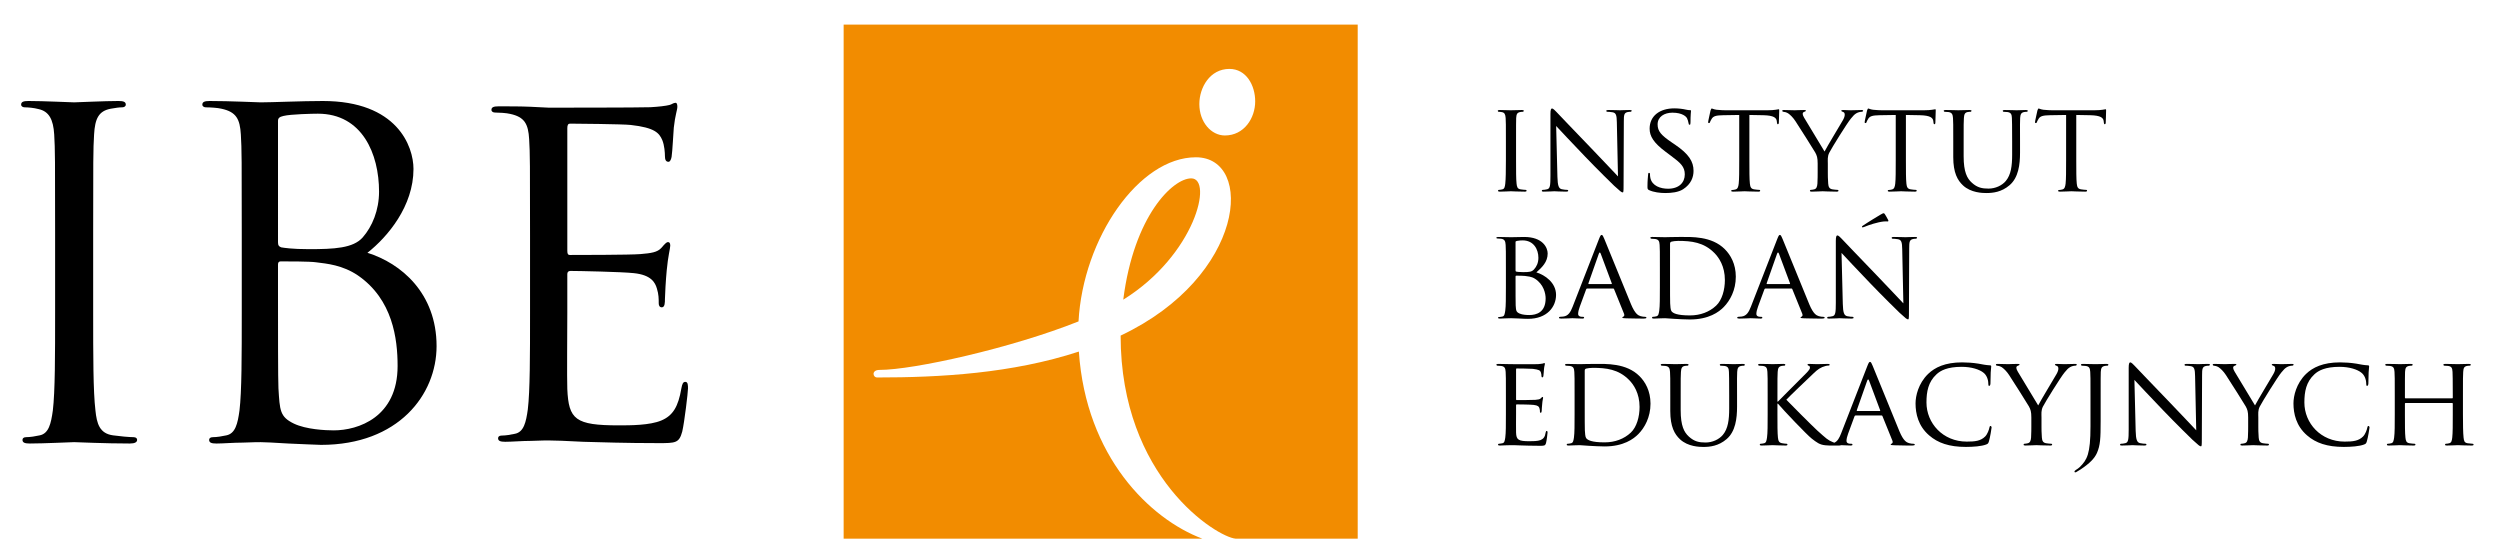
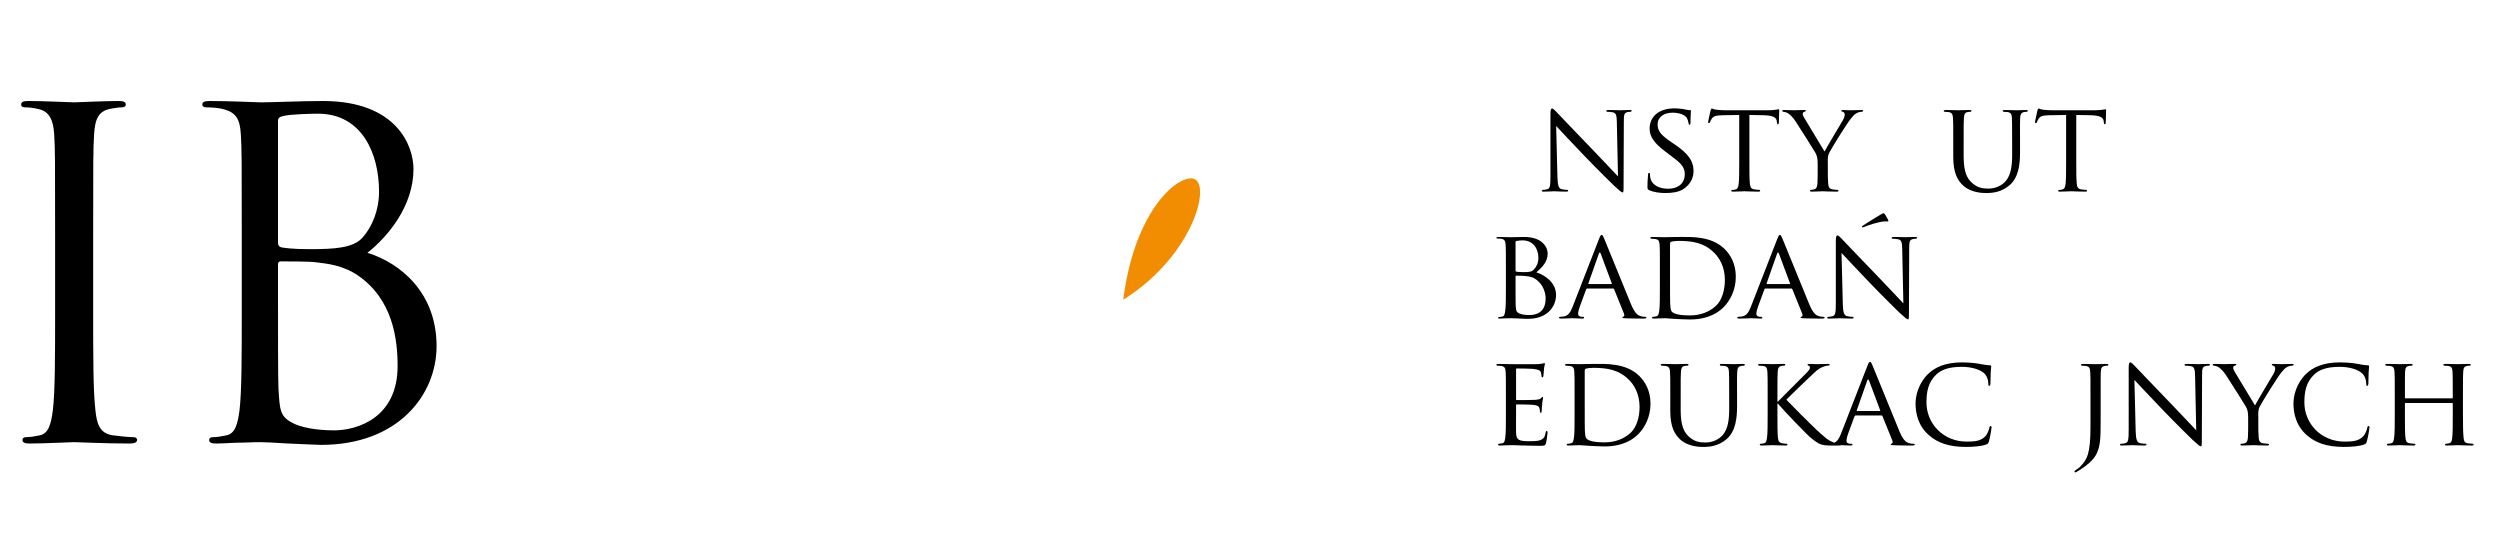
<svg xmlns="http://www.w3.org/2000/svg" xmlns:xlink="http://www.w3.org/1999/xlink" version="1.1" id="Warstwa_1" x="0px" y="0px" width="465px" height="103px" viewBox="0 0 465 103" enable-background="new 0 0 465 103" xml:space="preserve">
  <g>
    <defs>
      <rect id="SVGID_1_" x="-63" y="-43.23" width="573.697" height="191.23" />
    </defs>
    <clipPath id="SVGID_2_">
      <use xlink:href="#SVGID_1_" overflow="visible" />
    </clipPath>
-     <path clip-path="url(#SVGID_2_)" fill="#F28C00" d="M156.917,4.575v95.617h66.72c-9.754-3.663-21.65-15.239-22.968-34.8   c-12.447,4.078-25.81,4.819-37.513,4.819c-0.846,0-1.096-1.407,0.427-1.407c6.336,0,24.546-4.046,37.022-9.021   c0.838-15.47,11.221-30.528,21.829-30.528c10.928,0,9.294,22.155-13.999,33.167c0,26.455,17.932,37.478,21.387,37.769h22.711V4.575   H156.917z M227.825,25.198c-2.546,0-4.747-2.491-4.747-5.848c0-3.072,1.967-6.533,5.594-6.533c3.133,0,4.794,3.052,4.794,6.037   C233.467,21.959,231.415,25.198,227.825,25.198" />
    <path clip-path="url(#SVGID_2_)" fill="#F28C00" d="M221.569,33.175c-3.396,0-10.66,6.912-12.644,22.565   C222.319,47.404,225.688,33.175,221.569,33.175" />
    <path clip-path="url(#SVGID_2_)" d="M24.83,81.313c-0.759,0-2.613-0.167-3.792-0.337c-2.528-0.336-3.035-2.189-3.287-4.633   c-0.422-3.541-0.422-10.198-0.422-18.29v-14.83c0-13.147,0-15.506,0.17-18.202c0.167-2.95,0.841-4.382,3.117-4.803   c1.012-0.169,1.517-0.254,2.106-0.254c0.338,0,0.675-0.168,0.675-0.504c0-0.507-0.42-0.675-1.349-0.675   c-2.527,0-7.836,0.253-8.258,0.253s-5.73-0.253-8.51-0.253c-0.928,0-1.349,0.167-1.349,0.675c0,0.336,0.337,0.504,0.674,0.504   c0.59,0,1.685,0.085,2.613,0.337c1.853,0.422,2.696,1.855,2.865,4.72c0.168,2.696,0.168,5.055,0.168,18.202v14.83   c0,8.092,0,14.749-0.422,18.29c-0.336,2.443-0.758,4.297-2.443,4.633c-0.758,0.17-1.77,0.337-2.528,0.337   c-0.506,0-0.675,0.253-0.675,0.507c0,0.504,0.422,0.674,1.349,0.674c2.528,0,7.836-0.254,8.258-0.254s5.73,0.254,10.366,0.254   c0.926,0,1.348-0.254,1.348-0.674C25.505,81.566,25.336,81.313,24.83,81.313" />
    <path clip-path="url(#SVGID_2_)" d="M68.341,47.021c3.78-2.978,8.567-8.684,8.567-15.594c0-4.213-3.034-12.641-16.854-12.641   c-3.877,0-9.524,0.253-11.547,0.253c-0.422,0-5.73-0.253-9.522-0.253c-0.927,0-1.349,0.167-1.349,0.675   c0,0.336,0.336,0.504,0.675,0.504c0.758,0,2.189,0.085,2.865,0.254c2.781,0.59,3.455,1.938,3.623,4.803   c0.17,2.696,0.17,5.055,0.17,18.202v14.83c0,8.092,0,14.749-0.422,18.29c-0.336,2.443-0.76,4.297-2.444,4.633   c-0.758,0.17-1.771,0.337-2.528,0.337c-0.506,0-0.674,0.253-0.674,0.507c0,0.504,0.42,0.674,1.349,0.674   c1.264,0,3.202-0.17,4.887-0.17c1.769-0.084,3.202-0.084,3.371-0.084c0.336,0,2.696,0.084,5.14,0.254   c2.443,0.083,5.141,0.251,6.068,0.251c14.408,0,21.488-9.354,21.488-18.368C81.203,54.515,74.577,48.959,68.341,47.021    M51.708,22.494c0-0.505,0.252-0.758,1.009-0.926c1.35-0.338,5.482-0.422,6.409-0.422c8.258,0,11.377,7.499,11.377,14.495   c0,3.455-1.264,6.489-3.034,8.511c-1.771,2.022-5.313,2.191-10.031,2.191c-3.118,0-4.634-0.252-5.14-0.337   c-0.421-0.169-0.59-0.337-0.59-0.927V22.494z M62.072,80.049c-1.516,0-5.139-0.167-7.415-1.262   c-2.613-1.265-2.613-2.443-2.866-6.574c-0.083-1.265-0.083-11.713-0.083-18.201v-4.805c0-0.421,0.169-0.589,0.505-0.589   c1.264,0,5.478,0,6.573,0.168c2.022,0.253,4.917,0.506,7.782,2.443c6.489,4.465,7.386,11.799,7.386,16.852   C73.955,77.605,66.624,80.049,62.072,80.049" />
-     <path clip-path="url(#SVGID_2_)" d="M127.471,71.028c-0.412,0-0.576,0.331-0.742,1.238c-0.577,3.383-1.569,5.036-3.714,5.941   c-2.146,0.91-5.777,0.91-7.923,0.91c-8.087,0-9.326-1.076-9.573-6.77c-0.083-1.732,0-11.306,0-14.112v-7.263   c0-0.331,0.166-0.578,0.579-0.578c1.401,0,9.573,0.166,11.803,0.412c3.218,0.331,3.96,1.734,4.29,2.888   c0.332,1.074,0.332,1.898,0.332,2.725c0,0.413,0.165,0.743,0.577,0.743c0.578,0,0.578-0.908,0.578-1.569   c0-0.577,0.165-3.631,0.33-5.282c0.249-2.723,0.66-4.125,0.66-4.622c0-0.494-0.165-0.659-0.412-0.659   c-0.331,0-0.662,0.412-1.239,1.073c-0.743,0.824-1.897,0.989-3.878,1.155c-1.898,0.166-12.05,0.166-13.124,0.166   c-0.412,0-0.495-0.248-0.495-0.824v-22.78c0-0.578,0.166-0.825,0.495-0.825c0.908,0,9.904,0.083,11.307,0.247   c4.458,0.497,5.283,1.485,5.86,2.807c0.412,0.99,0.495,2.393,0.495,2.97c0,0.661,0.165,1.074,0.66,1.074   c0.33,0,0.496-0.495,0.578-0.907c0.165-0.991,0.33-4.622,0.412-5.447c0.248-2.312,0.661-3.303,0.661-3.881   c0-0.412-0.082-0.741-0.33-0.741c-0.413,0-0.743,0.33-1.155,0.412c-0.661,0.166-1.98,0.329-3.55,0.413   c-1.899,0.083-18.322,0.083-18.9,0.083l-3.382-0.167c-1.816-0.081-4.044-0.081-5.943-0.081c-0.908,0-1.32,0.165-1.32,0.659   c0,0.331,0.33,0.496,0.66,0.496c0.742,0,2.146,0.081,2.807,0.248c2.722,0.577,3.382,1.898,3.548,4.704   c0.166,2.642,0.166,4.952,0.166,17.827v14.526c0,7.922,0,14.444-0.414,17.909c-0.33,2.391-0.743,4.209-2.395,4.539   c-0.742,0.167-1.732,0.33-2.474,0.33c-0.497,0-0.661,0.248-0.661,0.496c0,0.493,0.413,0.661,1.321,0.661   c1.239,0,3.137-0.168,4.787-0.168c1.733-0.081,3.136-0.081,3.3-0.081c1.239,0,3.22,0.081,6.439,0.249   c3.218,0.083,7.758,0.248,13.947,0.248c3.219,0,3.879,0,4.458-2.148c0.412-1.735,1.072-7.346,1.072-8.005   C127.967,71.688,127.967,71.028,127.471,71.028" />
-     <path clip-path="url(#SVGID_2_)" d="M278.752,20.793c0.142,0,0.401,0.023,0.637,0.071c0.449,0.094,0.613,0.401,0.661,1.086   c0.047,0.637,0.047,1.205,0.047,4.321v3.542c0,1.938-0.023,3.519-0.117,4.345c-0.072,0.591-0.142,0.969-0.544,1.063   c-0.189,0.047-0.449,0.095-0.638,0.095c-0.119,0-0.166,0.094-0.166,0.165c0,0.118,0.119,0.166,0.331,0.166   c0.637,0,1.936-0.071,2.055-0.071c0.095,0,1.44,0.071,2.597,0.071c0.236,0,0.33-0.071,0.33-0.166c0-0.071-0.046-0.165-0.164-0.165   c-0.188,0-0.638-0.048-0.945-0.095c-0.613-0.095-0.686-0.473-0.755-1.063c-0.095-0.826-0.095-2.407-0.095-4.345v-3.542   c0-3.117,0-3.684,0.023-4.321c0.047-0.709,0.166-0.992,0.731-1.11c0.237-0.047,0.378-0.047,0.521-0.047   c0.07,0,0.165-0.095,0.165-0.166c0-0.118-0.095-0.165-0.33-0.165c-0.638,0-1.984,0.047-2.079,0.047   c-0.119,0-1.417-0.047-2.102-0.047c-0.236,0-0.33,0.047-0.33,0.165C278.586,20.698,278.657,20.793,278.752,20.793" />
    <path clip-path="url(#SVGID_2_)" d="M287.11,35.646c0.944,0,1.819-0.071,2.007-0.071c0.19,0,1.015,0.071,2.196,0.071   c0.236,0,0.378-0.047,0.378-0.166c0-0.094-0.071-0.165-0.166-0.165c-0.189,0-0.662-0.024-1.039-0.119   c-0.568-0.142-0.755-0.638-0.804-2.292l-0.236-9.469c0.639,0.708,2.976,3.166,5.384,5.692c2.196,2.29,5.195,5.243,5.408,5.431   c1.159,1.063,1.37,1.228,1.583,1.228c0.142,0,0.165-0.118,0.165-1.44l0.047-11.76c0-1.205,0.047-1.605,0.731-1.747   c0.237-0.047,0.402-0.047,0.496-0.047c0.142,0,0.237-0.118,0.237-0.189c0-0.117-0.166-0.141-0.377-0.141   c-0.851,0-1.536,0.047-1.772,0.047c-0.237,0-1.229-0.047-2.173-0.047c-0.235,0-0.4,0.023-0.4,0.141   c0,0.071,0.024,0.189,0.165,0.189c0.167,0,0.638,0.023,1.014,0.095c0.639,0.118,0.757,0.566,0.78,1.865l0.212,10.059   c-0.639-0.662-2.858-3.045-4.913-5.171c-3.21-3.306-6.232-6.517-6.563-6.848c-0.212-0.213-0.567-0.613-0.802-0.613   c-0.167,0-0.284,0.212-0.284,1.015v11.5c0,1.818-0.072,2.361-0.59,2.503c-0.308,0.095-0.685,0.119-0.851,0.119   c-0.094,0-0.165,0.071-0.165,0.165C286.779,35.623,286.897,35.646,287.11,35.646" />
    <path clip-path="url(#SVGID_2_)" d="M306.732,35.363c0.85,0.401,2.055,0.542,3.022,0.542c1.134,0,2.432-0.141,3.307-0.708   c1.488-0.968,1.936-2.243,1.936-3.424c0-1.724-0.874-3.117-3.4-4.841l-0.591-0.4c-2.054-1.394-2.691-2.126-2.691-3.401   c0-1.417,1.251-2.173,2.763-2.173c1.865,0,2.55,0.756,2.692,0.992c0.117,0.212,0.283,0.755,0.307,0.992   c0.024,0.165,0.047,0.26,0.19,0.26c0.141,0,0.164-0.141,0.164-0.449c0-1.37,0.094-2.031,0.094-2.125   c0-0.119-0.046-0.142-0.211-0.142c-0.166,0-0.331,0-0.732-0.094c-0.497-0.119-1.322-0.237-2.149-0.237   c-2.74,0-4.604,1.417-4.604,3.778c0,1.394,0.731,2.621,2.975,4.298l0.944,0.708c1.843,1.37,2.621,2.054,2.621,3.496   c0,1.511-1.063,2.667-3.117,2.667c-1.394,0-2.952-0.519-3.282-1.983c-0.071-0.284-0.071-0.567-0.071-0.732s-0.07-0.236-0.188-0.236   c-0.118,0-0.165,0.119-0.165,0.331c-0.024,0.331-0.118,1.133-0.118,2.126C306.425,35.151,306.448,35.222,306.732,35.363" />
    <path clip-path="url(#SVGID_2_)" d="M317.852,22.895c0.095,0,0.166-0.024,0.211-0.188c0.073-0.142,0.096-0.283,0.331-0.638   c0.307-0.472,0.804-0.614,2.102-0.637l3-0.048v8.43c0,1.937,0,3.52-0.095,4.345c-0.071,0.59-0.19,0.992-0.614,1.086   c-0.189,0.047-0.425,0.095-0.614,0.095c-0.118,0-0.166,0.07-0.166,0.141c0,0.118,0.094,0.166,0.331,0.166   c0.614,0,2.055-0.071,2.148-0.071c0.118,0,1.441,0.071,2.574,0.071c0.236,0,0.331-0.071,0.331-0.166   c0-0.071-0.022-0.165-0.166-0.165c-0.188,0-0.661-0.047-0.944-0.095c-0.638-0.095-0.731-0.473-0.804-1.063   c-0.094-0.826-0.094-2.409-0.094-4.345v-8.43l2.597,0.048c1.984,0.046,2.434,0.495,2.503,1.109l0.025,0.212   c0.023,0.284,0.071,0.354,0.165,0.354s0.189-0.094,0.189-0.259c0-0.237,0.071-1.677,0.071-2.291c0-0.118,0-0.235-0.094-0.235   c-0.094,0-0.283,0.046-0.59,0.095c-0.331,0.047-0.804,0.093-1.489,0.093h-7.84c-0.236,0-1.038-0.023-1.629-0.093   c-0.567-0.071-0.78-0.236-0.921-0.236c-0.071,0-0.166,0.259-0.212,0.377c-0.023,0.166-0.449,1.96-0.449,2.172   C317.71,22.848,317.805,22.895,317.852,22.895" />
    <path clip-path="url(#SVGID_2_)" d="M331.712,20.793c0.166,0,0.566,0.095,0.874,0.284c0.376,0.26,0.873,0.709,1.369,1.464   c0.708,1.063,3.518,5.526,3.684,5.833c0.306,0.566,0.447,0.967,0.447,2.054v1.723c0,0.333,0,1.182-0.046,2.008   c-0.048,0.591-0.189,0.969-0.615,1.063c-0.188,0.047-0.424,0.095-0.614,0.095c-0.118,0-0.166,0.094-0.166,0.165   c0,0.118,0.095,0.166,0.331,0.166c0.614,0,1.936-0.071,2.031-0.071c0.118,0,1.464,0.071,2.62,0.071   c0.214,0,0.331-0.071,0.331-0.166c0-0.071-0.047-0.165-0.164-0.165c-0.188,0-0.661-0.048-0.944-0.095   c-0.614-0.095-0.756-0.473-0.805-1.063c-0.07-0.826-0.07-1.675-0.07-2.008v-1.723c0-0.661-0.094-1.299,0.261-2.007   c0.425-0.851,3.353-5.574,4.038-6.377c0.449-0.542,0.637-0.755,1.039-0.991c0.33-0.188,0.732-0.26,0.969-0.26   c0.165,0,0.259-0.118,0.259-0.213c0-0.07-0.118-0.117-0.259-0.117c-0.402,0-1.891,0.047-2.032,0.047   c-0.165,0-0.897-0.047-1.44-0.047c-0.213,0-0.33,0.047-0.33,0.117c0,0.095,0.117,0.189,0.307,0.236   c0.236,0.071,0.331,0.236,0.331,0.52c0,0.259-0.095,0.589-0.354,1.039c-0.377,0.661-2.976,4.958-3.4,5.809l-3.777-6.259   c-0.143-0.258-0.284-0.495-0.284-0.778c0-0.165,0.094-0.26,0.259-0.331c0.19-0.07,0.331-0.142,0.331-0.213   c0-0.094-0.047-0.141-0.284-0.141c-0.803,0-1.652,0.047-1.794,0.047c-0.094,0-1.653-0.047-2.055-0.047   c-0.188,0-0.26,0.047-0.26,0.141C331.5,20.698,331.593,20.793,331.712,20.793" />
-     <path clip-path="url(#SVGID_2_)" d="M346.965,22.895c0.094,0,0.165-0.024,0.213-0.188c0.07-0.142,0.094-0.283,0.33-0.638   c0.307-0.472,0.803-0.614,2.101-0.637l2.999-0.048v8.43c0,1.937,0,3.52-0.094,4.345c-0.07,0.59-0.189,0.992-0.614,1.086   c-0.188,0.047-0.424,0.095-0.613,0.095c-0.118,0-0.165,0.07-0.165,0.141c0,0.118,0.094,0.166,0.329,0.166   c0.615,0,2.055-0.071,2.15-0.071c0.117,0,1.44,0.071,2.574,0.071c0.235,0,0.33-0.071,0.33-0.166c0-0.071-0.024-0.165-0.165-0.165   c-0.189,0-0.661-0.047-0.944-0.095c-0.638-0.095-0.733-0.473-0.804-1.063c-0.094-0.826-0.094-2.409-0.094-4.345v-8.43l2.598,0.048   c1.982,0.046,2.432,0.495,2.503,1.109l0.022,0.212c0.024,0.284,0.072,0.354,0.167,0.354c0.094,0,0.188-0.094,0.188-0.259   c0-0.237,0.069-1.677,0.069-2.291c0-0.118,0-0.235-0.093-0.235c-0.095,0-0.284,0.046-0.591,0.095   c-0.331,0.047-0.803,0.093-1.487,0.093h-7.842c-0.234,0-1.038-0.023-1.629-0.093c-0.566-0.071-0.779-0.236-0.92-0.236   c-0.07,0-0.166,0.259-0.213,0.377c-0.023,0.166-0.449,1.96-0.449,2.172C346.822,22.848,346.918,22.895,346.965,22.895" />
    <path clip-path="url(#SVGID_2_)" d="M361.697,20.793c0.19,0,0.545,0.023,0.709,0.047c0.684,0.094,0.803,0.472,0.851,1.11   c0.048,0.637,0.048,1.205,0.048,4.321v2.952c0,2.927,0.803,4.321,1.817,5.266c1.465,1.37,3.636,1.416,4.321,1.416   c1.228,0,2.834-0.165,4.345-1.464c1.653-1.416,1.938-3.849,1.938-6.021v-2.149c0-3.117-0.024-3.684,0.021-4.321   c0.048-0.662,0.165-0.992,0.732-1.11c0.26-0.047,0.38-0.047,0.521-0.047c0.095,0,0.165-0.095,0.165-0.166   c0-0.118-0.094-0.165-0.332-0.165c-0.613,0-1.605,0.047-1.746,0.047c-0.118,0-1.322-0.047-2.244-0.047   c-0.236,0-0.33,0.047-0.33,0.165c0,0.071,0.07,0.166,0.164,0.166c0.189,0,0.544,0.023,0.71,0.047   c0.685,0.094,0.803,0.472,0.827,1.11c0.022,0.637,0.046,1.205,0.046,4.321v2.526c0,2.054-0.213,3.708-1.181,4.865   c-0.709,0.85-1.936,1.417-3.212,1.417c-1.18,0-2.079-0.166-3.092-1.086c-0.898-0.803-1.536-2.007-1.536-4.912v-2.811   c0-3.117,0-3.684,0.047-4.321c0.047-0.662,0.166-1.016,0.71-1.11c0.258-0.047,0.376-0.047,0.518-0.047   c0.095,0,0.188-0.095,0.188-0.166c0-0.118-0.116-0.165-0.353-0.165c-0.615,0-1.913,0.047-2.103,0.047   c-0.188,0-1.439-0.047-2.386-0.047c-0.235,0-0.329,0.047-0.329,0.165C361.533,20.698,361.627,20.793,361.697,20.793" />
    <path clip-path="url(#SVGID_2_)" d="M378.651,22.895c0.094,0,0.166-0.024,0.212-0.188c0.071-0.142,0.096-0.283,0.332-0.638   c0.307-0.472,0.803-0.614,2.101-0.637l2.999-0.048v8.43c0,1.937,0,3.52-0.094,4.345c-0.072,0.59-0.188,0.992-0.615,1.086   c-0.188,0.047-0.424,0.095-0.612,0.095c-0.12,0-0.167,0.07-0.167,0.141c0,0.118,0.094,0.166,0.33,0.166   c0.616,0,2.055-0.071,2.151-0.071c0.117,0,1.44,0.071,2.574,0.071c0.235,0,0.329-0.071,0.329-0.166   c0-0.071-0.024-0.165-0.165-0.165c-0.188,0-0.66-0.047-0.945-0.095c-0.637-0.095-0.731-0.473-0.804-1.063   c-0.093-0.826-0.093-2.409-0.093-4.345v-8.43l2.599,0.048c1.982,0.046,2.432,0.495,2.503,1.109l0.022,0.212   c0.024,0.284,0.071,0.354,0.166,0.354c0.094,0,0.188-0.094,0.188-0.259c0-0.237,0.073-1.677,0.073-2.291   c0-0.118,0-0.235-0.096-0.235c-0.095,0-0.284,0.046-0.59,0.095c-0.332,0.047-0.804,0.093-1.489,0.093h-7.84   c-0.236,0-1.039-0.023-1.629-0.093c-0.568-0.071-0.779-0.236-0.921-0.236c-0.069,0-0.165,0.259-0.212,0.377   c-0.024,0.166-0.448,1.96-0.448,2.172C378.511,22.848,378.604,22.895,378.651,22.895" />
    <path clip-path="url(#SVGID_2_)" d="M285.765,50.663c1.063-0.945,2.101-1.937,2.101-3.519c0-1.062-0.897-3.069-4.368-3.069   c-0.968,0-1.938,0.046-2.434,0.046c-0.116,0-1.463-0.046-2.407-0.046c-0.236,0-0.33,0.046-0.33,0.165   c0,0.071,0.094,0.118,0.164,0.118c0.189,0,0.544,0.024,0.708,0.047c0.685,0.094,0.803,0.472,0.851,1.157   c0.047,0.637,0.047,1.204,0.047,4.321v3.542c0,1.936,0,3.519-0.117,4.345c-0.096,0.59-0.142,1.04-0.544,1.11   c-0.189,0.024-0.449,0.094-0.638,0.094c-0.119,0-0.166,0.048-0.166,0.119c0,0.117,0.119,0.165,0.331,0.165   c0.331,0,0.826-0.023,1.252-0.048c0.425,0,0.803-0.022,0.849-0.022c0.096,0,0.687,0.022,1.348,0.047   c0.66,0.047,1.417,0.07,1.793,0.07c3.542,0,5.22-2.219,5.22-4.462C289.425,52.575,287.347,51.136,285.765,50.663 M281.892,45.019   c0-0.118,0.07-0.166,0.259-0.213c0.332-0.07,0.828-0.094,1.064-0.094c2.079,0,2.928,1.7,2.928,3.234   c0,0.968-0.354,1.654-0.804,2.149c-0.424,0.473-0.873,0.52-2.03,0.52c-0.779,0-1.158-0.07-1.275-0.094   c-0.095-0.023-0.142-0.07-0.142-0.212V45.019z M284.442,58.598c-0.378,0-1.251-0.024-1.818-0.284   c-0.637-0.307-0.637-0.544-0.708-1.512c-0.023-0.306-0.023-2.715-0.023-4.273v-1.11c0-0.095,0.047-0.142,0.118-0.142   c0.33,0,1.37,0,1.629,0.047c0.496,0.095,1.157,0.071,1.866,0.521c1.628,1.038,1.983,2.762,1.983,3.66   C287.488,58.077,285.811,58.598,284.442,58.598" />
    <path clip-path="url(#SVGID_2_)" d="M294.334,59.258c0.191,0,0.309-0.048,0.309-0.165c0-0.096-0.047-0.167-0.212-0.167h-0.189   c-0.355,0-0.709-0.14-0.709-0.542c0-0.354,0.118-0.851,0.308-1.347l1.18-3.211c0.047-0.119,0.118-0.164,0.213-0.164h4.794   c0.118,0,0.142,0.022,0.188,0.117l1.866,4.604c0.142,0.33-0.072,0.496-0.188,0.542c-0.094,0.048-0.142,0.048-0.142,0.143   c0,0.119,0.331,0.119,0.732,0.141c1.439,0.048,2.975,0.048,3.283,0.048c0.235,0,0.471-0.048,0.471-0.165   c0-0.119-0.141-0.167-0.26-0.167c-0.211,0-0.52-0.022-0.826-0.117c-0.448-0.142-1.016-0.402-1.771-2.195   c-1.275-3.047-4.605-11.335-4.983-12.186c-0.212-0.45-0.283-0.731-0.496-0.731c-0.142,0-0.237,0.117-0.496,0.778l-4.888,12.563   c-0.401,1.016-0.802,1.724-1.747,1.842c-0.166,0.024-0.472,0.046-0.614,0.046c-0.095,0-0.189,0.071-0.189,0.167   c0,0.117,0.141,0.165,0.401,0.165c0.851,0,1.89-0.07,2.103-0.07C292.707,59.188,293.84,59.258,294.334,59.258 M295.445,52.693   l1.937-5.501c0.117-0.307,0.237-0.307,0.355,0l2.052,5.501c0.024,0.095,0.024,0.143-0.07,0.143h-4.203   C295.445,52.835,295.422,52.788,295.445,52.693" />
    <path clip-path="url(#SVGID_2_)" d="M311.407,59.305c0.898,0.048,2.007,0.118,2.906,0.118c3.541,0,5.407-1.393,6.305-2.314   c1.156-1.18,2.242-3.117,2.242-5.644c0-2.384-0.991-4.062-2.031-5.101c-2.456-2.48-6.258-2.291-8.335-2.291   c-1.229,0-2.552,0.047-2.787,0.047c-0.118,0-1.464-0.047-2.411-0.047c-0.233,0-0.329,0.047-0.329,0.166   c0,0.071,0.095,0.166,0.164,0.166c0.19,0,0.544,0.023,0.709,0.047c0.685,0.094,0.803,0.425,0.85,1.11   c0.047,0.638,0.047,1.205,0.047,4.322v3.542c0,1.936,0,3.519-0.117,4.345c-0.095,0.59-0.141,0.969-0.543,1.063   c-0.19,0.047-0.449,0.094-0.638,0.094c-0.117,0-0.165,0.096-0.165,0.167c0,0.117,0.119,0.165,0.33,0.165   c0.331,0,0.828-0.023,1.252-0.048c0.426,0,0.804-0.022,0.851-0.022C309.802,59.188,310.51,59.235,311.407,59.305 M310.628,45.349   c0-0.236,0.071-0.33,0.26-0.4c0.188-0.071,0.85-0.143,1.251-0.143c2.48,0,4.771,0.26,6.73,2.244c0.85,0.85,1.959,2.48,1.959,5.029   c0,1.843-0.542,3.755-1.628,4.77c-1.252,1.181-2.953,1.819-4.865,1.819c-2.458,0-3.189-0.425-3.448-0.802   c-0.166-0.213-0.213-0.946-0.236-1.441c-0.024-0.378-0.024-2.244-0.024-4.369V45.349z" />
    <path clip-path="url(#SVGID_2_)" d="M327.793,59.094c0-0.096-0.048-0.167-0.211-0.167h-0.19c-0.355,0-0.708-0.14-0.708-0.542   c0-0.354,0.119-0.851,0.307-1.347l1.182-3.211c0.046-0.119,0.118-0.164,0.212-0.164h4.793c0.12,0,0.143,0.022,0.189,0.117   l1.865,4.604c0.142,0.33-0.071,0.496-0.189,0.542c-0.094,0.048-0.14,0.048-0.14,0.143c0,0.119,0.33,0.119,0.732,0.141   c1.441,0.048,2.975,0.048,3.283,0.048c0.233,0,0.47-0.048,0.47-0.165c0-0.119-0.141-0.167-0.258-0.167   c-0.212,0-0.52-0.022-0.826-0.117c-0.448-0.142-1.017-0.402-1.771-2.195c-1.274-3.047-4.604-11.335-4.982-12.186   c-0.213-0.45-0.285-0.731-0.495-0.731c-0.143,0-0.237,0.117-0.496,0.778l-4.89,12.563c-0.402,1.016-0.802,1.724-1.746,1.842   c-0.165,0.024-0.474,0.046-0.614,0.046c-0.096,0-0.188,0.071-0.188,0.167c0,0.117,0.142,0.165,0.4,0.165   c0.85,0,1.889-0.07,2.102-0.07c0.236,0,1.369,0.07,1.864,0.07C327.676,59.258,327.793,59.21,327.793,59.094 M328.597,52.693   l1.936-5.501c0.119-0.307,0.236-0.307,0.355,0l2.053,5.501c0.024,0.095,0.024,0.143-0.07,0.143h-4.205   C328.597,52.835,328.573,52.788,328.597,52.693" />
    <path clip-path="url(#SVGID_2_)" d="M353.318,58.171c1.158,1.064,1.369,1.229,1.583,1.229c0.142,0,0.165-0.118,0.165-1.44   l0.047-11.76c0-1.204,0.047-1.606,0.732-1.748c0.236-0.047,0.401-0.047,0.496-0.047c0.142,0,0.237-0.119,0.237-0.189   c0-0.118-0.166-0.142-0.379-0.142c-0.85,0-1.536,0.046-1.771,0.046c-0.238,0-1.229-0.046-2.173-0.046   c-0.235,0-0.402,0.023-0.402,0.142c0,0.07,0.024,0.189,0.167,0.189c0.164,0,0.638,0.023,1.015,0.094   c0.638,0.119,0.755,0.568,0.778,1.866l0.213,10.06c-0.637-0.661-2.858-3.046-4.912-5.172c-3.211-3.306-6.233-6.517-6.564-6.848   c-0.212-0.213-0.566-0.614-0.802-0.614c-0.165,0-0.284,0.212-0.284,1.015v11.5c0,1.818-0.072,2.362-0.59,2.504   c-0.307,0.095-0.686,0.117-0.852,0.117c-0.092,0-0.165,0.071-0.165,0.167c0,0.141,0.118,0.165,0.331,0.165   c0.945,0,1.818-0.07,2.007-0.07c0.19,0,1.017,0.07,2.196,0.07c0.236,0,0.379-0.048,0.379-0.165c0-0.096-0.072-0.167-0.166-0.167   c-0.189,0-0.66-0.022-1.038-0.117c-0.569-0.142-0.757-0.639-0.804-2.291l-0.236-9.469c0.638,0.708,2.975,3.165,5.385,5.691   C350.107,55.031,353.107,57.983,353.318,58.171" />
    <path clip-path="url(#SVGID_2_)" d="M346.801,42.186c0.779-0.331,2.434-0.875,3.59-0.993c0.402-0.047,0.638,0,0.71,0   c0.093,0,0.211-0.071,0.093-0.283c-0.259-0.472-0.425-0.803-0.59-1.04c-0.119-0.165-0.166-0.212-0.236-0.212   c-0.118,0-0.26,0.071-0.66,0.306c-0.166,0.096-2.362,1.418-3.212,2.008c-0.12,0.071-0.167,0.118-0.167,0.188   c0,0.095,0.072,0.143,0.12,0.143C346.495,42.304,346.636,42.256,346.801,42.186" />
    <path clip-path="url(#SVGID_2_)" d="M287.702,80.154c-0.119,0-0.166,0.072-0.213,0.308c-0.118,0.802-0.401,1.157-0.944,1.392   c-0.544,0.213-1.536,0.213-2.078,0.213c-2.054,0-2.432-0.258-2.479-1.604c-0.025-0.401,0-2.74,0-3.424V75.36   c0-0.071,0.023-0.142,0.141-0.142c0.354,0,2.574,0.023,3.142,0.096c0.802,0.094,0.991,0.33,1.063,0.612   c0.095,0.261,0.095,0.474,0.095,0.663c0,0.118,0.047,0.188,0.141,0.188c0.142,0,0.189-0.213,0.189-0.377   c0-0.143,0.046-0.896,0.094-1.299c0.047-0.662,0.166-0.993,0.166-1.11c0-0.118-0.048-0.165-0.118-0.165   c-0.071,0-0.166,0.118-0.308,0.26c-0.212,0.212-0.52,0.234-1.015,0.283c-0.472,0.047-3.21,0.047-3.472,0.047   c-0.117,0-0.117-0.069-0.117-0.213v-5.455c0-0.142,0.023-0.212,0.117-0.212c0.236,0,2.645,0.024,3,0.07   c1.133,0.142,1.346,0.284,1.487,0.616c0.095,0.235,0.119,0.565,0.119,0.707c0,0.166,0.048,0.26,0.166,0.26   c0.093,0,0.165-0.117,0.188-0.212c0.047-0.235,0.095-1.133,0.117-1.323c0.049-0.566,0.167-0.802,0.167-0.944   c0-0.094-0.024-0.188-0.095-0.188c-0.094,0-0.188,0.07-0.284,0.094c-0.166,0.024-0.542,0.094-0.944,0.118   c-0.472,0.022-4.817,0-4.96,0c-0.116,0-1.463-0.047-2.407-0.047c-0.236,0-0.331,0.047-0.331,0.166c0,0.071,0.095,0.167,0.165,0.167   c0.189,0,0.544,0.02,0.709,0.045c0.685,0.094,0.803,0.426,0.85,1.111c0.046,0.637,0.046,1.204,0.046,4.322v3.542   c0,1.935,0,3.519-0.116,4.344c-0.096,0.591-0.142,0.992-0.544,1.063c-0.189,0.023-0.449,0.094-0.638,0.094   c-0.119,0-0.166,0.096-0.166,0.168c0,0.116,0.119,0.163,0.331,0.163c0.331,0,0.803-0.024,1.204-0.047   c0.449-0.022,0.851-0.022,0.896-0.022c0.308,0,0.851,0,1.725,0.045c0.85,0.024,2.054,0.072,3.613,0.072   c0.804,0,1.015,0,1.158-0.521c0.118-0.424,0.284-1.794,0.284-1.935C287.844,80.32,287.819,80.154,287.702,80.154" />
    <path clip-path="url(#SVGID_2_)" d="M296.626,67.687c-1.229,0-2.55,0.047-2.786,0.047c-0.119,0-1.464-0.047-2.41-0.047   c-0.235,0-0.33,0.047-0.33,0.166c0,0.071,0.095,0.167,0.166,0.167c0.189,0,0.544,0.02,0.709,0.045   c0.684,0.094,0.803,0.426,0.85,1.111c0.047,0.637,0.047,1.204,0.047,4.322v3.542c0,1.935,0,3.519-0.119,4.344   c-0.095,0.591-0.142,0.968-0.543,1.063c-0.189,0.047-0.449,0.094-0.637,0.094c-0.118,0-0.166,0.096-0.166,0.168   c0,0.116,0.118,0.163,0.331,0.163c0.331,0,0.826-0.024,1.251-0.047c0.426,0,0.803-0.022,0.851-0.022   c0.094,0,0.803,0.045,1.699,0.117c0.897,0.047,2.008,0.118,2.905,0.118c3.543,0,5.408-1.394,6.305-2.314   c1.157-1.183,2.244-3.118,2.244-5.644c0-2.385-0.992-4.063-2.031-5.101C302.505,67.497,298.704,67.687,296.626,67.687    M303.332,80.462c-1.251,1.181-2.952,1.818-4.864,1.818c-2.456,0-3.188-0.427-3.448-0.802c-0.164-0.215-0.213-0.947-0.236-1.441   c-0.024-0.379-0.024-2.244-0.024-4.369v-6.707c0-0.235,0.071-0.331,0.26-0.401c0.189-0.07,0.85-0.142,1.251-0.142   c2.48,0,4.771,0.26,6.731,2.245c0.85,0.849,1.959,2.479,1.959,5.029C304.962,77.534,304.418,79.445,303.332,80.462" />
    <path clip-path="url(#SVGID_2_)" d="M324.205,67.687c-0.614,0-1.605,0.047-1.748,0.047c-0.117,0-1.322-0.047-2.243-0.047   c-0.235,0-0.331,0.047-0.331,0.166c0,0.071,0.07,0.167,0.165,0.167c0.188,0,0.543,0.02,0.708,0.045   c0.685,0.094,0.803,0.472,0.827,1.111c0.023,0.637,0.046,1.204,0.046,4.322v2.524c0,2.055-0.211,3.711-1.18,4.868   c-0.708,0.848-1.936,1.416-3.212,1.416c-1.181,0-2.078-0.166-3.093-1.088c-0.898-0.803-1.536-2.008-1.536-4.91v-2.811   c0-3.118,0-3.685,0.048-4.322c0.046-0.661,0.165-1.017,0.708-1.111c0.259-0.045,0.377-0.045,0.519-0.045   c0.095,0,0.189-0.095,0.189-0.167c0-0.119-0.118-0.166-0.354-0.166c-0.614,0-1.913,0.047-2.101,0.047   c-0.19,0-1.442-0.047-2.386-0.047c-0.237,0-0.33,0.047-0.33,0.166c0,0.071,0.093,0.167,0.165,0.167c0.189,0,0.544,0.02,0.709,0.045   c0.685,0.094,0.802,0.472,0.851,1.111c0.047,0.637,0.047,1.204,0.047,4.322v2.952c0,2.927,0.802,4.318,1.818,5.263   c1.463,1.371,3.636,1.418,4.321,1.418c1.228,0,2.834-0.164,4.345-1.463c1.654-1.416,1.938-3.849,1.938-6.021v-2.148   c0-3.118-0.024-3.685,0.023-4.322c0.048-0.661,0.165-0.992,0.732-1.111c0.26-0.045,0.379-0.045,0.519-0.045   c0.095,0,0.167-0.095,0.167-0.167C324.537,67.733,324.442,67.687,324.205,67.687" />
    <path clip-path="url(#SVGID_2_)" d="M355.894,82.539c-0.212,0-0.521-0.023-0.827-0.117c-0.448-0.142-1.017-0.402-1.772-2.195   c-1.273-3.047-4.604-11.336-4.981-12.188c-0.211-0.447-0.285-0.729-0.495-0.729c-0.142,0-0.238,0.117-0.497,0.778l-4.888,12.563   c-0.319,0.808-0.645,1.416-1.237,1.692c-0.082-0.026-0.166-0.056-0.25-0.087c-0.991-0.402-1.227-0.66-2.974-2.219   c-0.851-0.779-5.171-5.102-5.715-5.69c0.448-0.497,3.991-3.899,4.511-4.37c0.921-0.875,1.321-1.323,2.173-1.701   c0.4-0.166,0.85-0.282,1.156-0.282c0.164,0,0.213-0.07,0.213-0.167c0-0.094-0.096-0.141-0.307-0.141   c-0.521,0-1.891,0.047-2.008,0.047c-0.495,0-1.135-0.047-1.56-0.047c-0.14,0-0.236,0.047-0.236,0.141   c0,0.072,0.072,0.167,0.189,0.191c0.167,0.02,0.26,0.139,0.26,0.399c0,0.33-0.544,0.849-1.134,1.439   c-0.779,0.805-4.486,4.465-4.818,4.842h-0.092v-1.203c0-3.118,0-3.685,0.045-4.322c0.047-0.709,0.19-0.992,0.733-1.111   c0.259-0.045,0.376-0.045,0.518-0.045c0.095,0,0.166-0.095,0.166-0.167c0-0.119-0.094-0.166-0.331-0.166   c-0.614,0-1.864,0.047-2.054,0.047c-0.118,0-1.393-0.047-2.338-0.047c-0.234,0-0.331,0.047-0.331,0.166   c0,0.071,0.097,0.167,0.166,0.167c0.19,0,0.544,0.02,0.709,0.045c0.685,0.094,0.803,0.426,0.85,1.111   c0.048,0.637,0.048,1.204,0.048,4.322v3.542c0,1.935,0,3.519-0.119,4.344c-0.095,0.591-0.142,0.968-0.544,1.063   c-0.188,0.047-0.449,0.094-0.638,0.094c-0.117,0-0.165,0.096-0.165,0.168c0,0.116,0.119,0.163,0.331,0.163   c0.638,0,1.889-0.069,2.055-0.069c0.166,0,1.416,0.069,2.432,0.069c0.237,0,0.331-0.069,0.331-0.163   c0-0.072-0.047-0.168-0.165-0.168c-0.188,0-0.52-0.047-0.803-0.094c-0.639-0.096-0.732-0.473-0.804-1.063   c-0.092-0.825-0.092-2.409-0.092-4.344v-1.96h0.092c0.993,1.18,5.362,5.786,6.307,6.518c0.896,0.685,1.439,1.134,2.526,1.228   c0.201,0.02,0.387,0.03,0.578,0.037c0.051,0.005,0.109,0.01,0.175,0.01c0.066,0,0.134-0.002,0.2-0.003   c0.15,0.001,0.307,0.003,0.487,0.003h1.062c0.217,0,0.328-0.028,0.389-0.069c0.286,0.005,1.352,0.069,1.83,0.069   c0.19,0,0.307-0.047,0.307-0.163c0-0.097-0.047-0.168-0.211-0.168h-0.189c-0.354,0-0.709-0.143-0.709-0.543   c0-0.354,0.119-0.85,0.307-1.346l1.182-3.212c0.048-0.118,0.117-0.165,0.213-0.165h4.793c0.119,0,0.141,0.024,0.188,0.117   l1.866,4.605c0.141,0.331-0.071,0.496-0.189,0.543c-0.094,0.047-0.141,0.047-0.141,0.143c0,0.119,0.33,0.119,0.732,0.142   c1.44,0.047,2.975,0.047,3.283,0.047c0.233,0,0.47-0.047,0.47-0.163C356.151,82.586,356.01,82.539,355.894,82.539 M349.635,76.448   h-4.204c-0.069,0-0.095-0.048-0.069-0.142l1.936-5.503c0.119-0.308,0.235-0.308,0.355,0l2.053,5.503   C349.73,76.4,349.73,76.448,349.635,76.448" />
    <path clip-path="url(#SVGID_2_)" d="M370.249,79.233c-0.142,0-0.165,0.07-0.214,0.284c-0.07,0.377-0.353,1.227-0.802,1.677   c-0.827,0.825-1.866,0.944-3.424,0.944c-4.439,0-7.486-3.426-7.486-7.273c0-2.031,0.33-3.825,1.866-5.243   c0.732-0.686,2.006-1.392,4.675-1.392c1.843,0,3.354,0.496,4.087,1.11c0.541,0.423,0.873,1.228,0.873,2.007   c0,0.283,0.023,0.425,0.164,0.425c0.119,0,0.212-0.119,0.236-0.425c0.024-0.285,0.024-1.394,0.048-2.056   c0.048-0.731,0.094-0.967,0.094-1.134c0-0.119-0.046-0.21-0.259-0.21c-0.685-0.024-1.347-0.166-2.126-0.308   c-1.017-0.167-2.196-0.237-3.024-0.237c-3.187,0-5.074,0.944-6.327,2.149c-1.842,1.795-2.338,4.132-2.338,5.479   c0,1.912,0.496,4.202,2.528,5.949c1.628,1.416,3.729,2.148,6.848,2.148c1.344,0,2.902-0.117,3.755-0.447   c0.354-0.143,0.401-0.213,0.519-0.59c0.213-0.686,0.495-2.434,0.495-2.574C370.437,79.375,370.342,79.233,370.249,79.233" />
-     <path clip-path="url(#SVGID_2_)" d="M386.279,67.804c0-0.07-0.117-0.117-0.258-0.117c-0.401,0-1.892,0.047-2.032,0.047   c-0.165,0-0.897-0.047-1.439-0.047c-0.213,0-0.333,0.047-0.333,0.117c0,0.096,0.12,0.19,0.309,0.235   c0.235,0.071,0.33,0.237,0.33,0.521c0,0.26-0.095,0.591-0.355,1.039c-0.376,0.661-2.975,4.958-3.397,5.809l-3.779-6.257   c-0.142-0.261-0.282-0.498-0.282-0.78c0-0.166,0.094-0.261,0.26-0.333c0.189-0.069,0.33-0.139,0.33-0.211   c0-0.094-0.048-0.141-0.283-0.141c-0.804,0-1.653,0.047-1.796,0.047c-0.094,0-1.654-0.047-2.055-0.047   c-0.189,0-0.259,0.047-0.259,0.141c0,0.096,0.095,0.191,0.212,0.191c0.167,0,0.567,0.091,0.874,0.281   c0.378,0.26,0.873,0.709,1.37,1.463c0.708,1.063,3.518,5.526,3.683,5.834c0.309,0.564,0.449,0.967,0.449,2.055v1.723   c0,0.33,0,1.182-0.047,2.007c-0.047,0.591-0.188,0.968-0.613,1.063c-0.19,0.047-0.428,0.094-0.615,0.094   c-0.117,0-0.165,0.096-0.165,0.168c0,0.116,0.094,0.163,0.331,0.163c0.612,0,1.936-0.069,2.03-0.069   c0.118,0,1.464,0.069,2.621,0.069c0.212,0,0.332-0.069,0.332-0.163c0-0.072-0.047-0.168-0.167-0.168   c-0.189,0-0.66-0.047-0.945-0.094c-0.613-0.096-0.754-0.473-0.802-1.063c-0.07-0.825-0.07-1.677-0.07-2.007v-1.723   c0-0.661-0.095-1.299,0.259-2.008c0.426-0.852,3.354-5.572,4.039-6.378c0.448-0.541,0.638-0.753,1.038-0.991   c0.331-0.188,0.732-0.257,0.97-0.257C386.186,68.019,386.279,67.899,386.279,67.804" />
    <path clip-path="url(#SVGID_2_)" d="M391.827,67.687c-0.637,0-1.936,0.047-2.031,0.047c-0.117,0-1.464-0.047-2.407-0.047   c-0.236,0-0.332,0.047-0.332,0.166c0,0.071,0.096,0.167,0.167,0.167c0.188,0,0.543,0.02,0.708,0.045   c0.685,0.094,0.804,0.426,0.852,1.111c0.046,0.637,0.046,1.204,0.046,4.322v5.808c0,5.172-0.638,6.211-1.984,7.559   c-0.188,0.164-0.473,0.401-0.732,0.543c-0.188,0.116-0.259,0.211-0.259,0.329c0,0.094,0.096,0.119,0.143,0.119   c0.07,0,0.116-0.025,0.14-0.025c0.214-0.117,0.568-0.328,0.852-0.517c1.676-1.111,2.597-2.055,3.046-3.072   c0.615-1.416,0.684-2.667,0.684-5.928v-4.815c0-3.118,0-3.685,0.025-4.322c0.048-0.709,0.165-0.992,0.732-1.111   c0.235-0.045,0.376-0.045,0.518-0.045c0.072,0,0.167-0.095,0.167-0.167C392.159,67.733,392.064,67.687,391.827,67.687" />
    <path clip-path="url(#SVGID_2_)" d="M410.672,67.687c-0.85,0-1.534,0.047-1.771,0.047c-0.236,0-1.228-0.047-2.174-0.047   c-0.234,0-0.4,0.023-0.4,0.141c0,0.072,0.025,0.191,0.166,0.191c0.165,0,0.638,0.02,1.015,0.091   c0.639,0.12,0.756,0.568,0.779,1.867l0.213,10.06c-0.638-0.662-2.857-3.046-4.912-5.172c-3.211-3.307-6.234-6.518-6.565-6.847   c-0.211-0.215-0.566-0.616-0.801-0.616c-0.166,0-0.285,0.214-0.285,1.015v11.501c0,1.817-0.071,2.361-0.589,2.503   c-0.308,0.094-0.686,0.117-0.853,0.117c-0.093,0-0.165,0.071-0.165,0.168c0,0.139,0.119,0.163,0.332,0.163   c0.943,0,1.819-0.069,2.007-0.069c0.188,0,1.016,0.069,2.197,0.069c0.235,0,0.376-0.047,0.376-0.163   c0-0.097-0.07-0.168-0.165-0.168c-0.188,0-0.66-0.023-1.038-0.117c-0.567-0.142-0.756-0.638-0.804-2.292L397,70.663   c0.637,0.708,2.974,3.164,5.383,5.691c2.195,2.291,5.196,5.242,5.406,5.431c1.159,1.062,1.37,1.228,1.583,1.228   c0.143,0,0.167-0.119,0.167-1.439l0.047-11.761c0-1.205,0.047-1.604,0.731-1.748c0.237-0.045,0.401-0.045,0.495-0.045   c0.143,0,0.236-0.119,0.236-0.191C411.049,67.709,410.885,67.687,410.672,67.687" />
    <path clip-path="url(#SVGID_2_)" d="M426.35,67.687c-0.402,0-1.89,0.047-2.031,0.047c-0.164,0-0.896-0.047-1.44-0.047   c-0.214,0-0.33,0.047-0.33,0.117c0,0.096,0.116,0.19,0.307,0.235c0.236,0.071,0.332,0.237,0.332,0.521   c0,0.26-0.096,0.591-0.355,1.039c-0.378,0.661-2.976,4.959-3.401,5.809l-3.778-6.257c-0.142-0.261-0.283-0.498-0.283-0.78   c0-0.165,0.096-0.261,0.261-0.333c0.188-0.069,0.33-0.139,0.33-0.211c0-0.094-0.048-0.141-0.284-0.141   c-0.803,0-1.651,0.047-1.794,0.047c-0.095,0-1.653-0.047-2.054-0.047c-0.19,0-0.261,0.047-0.261,0.141   c0,0.096,0.094,0.191,0.213,0.191c0.164,0,0.565,0.091,0.875,0.281c0.375,0.26,0.872,0.709,1.369,1.463   c0.708,1.063,3.518,5.526,3.684,5.834c0.306,0.564,0.448,0.967,0.448,2.055v1.723c0,0.33,0,1.182-0.048,2.007   c-0.048,0.591-0.188,0.968-0.613,1.063c-0.188,0.047-0.426,0.094-0.613,0.094c-0.119,0-0.165,0.096-0.165,0.168   c0,0.116,0.094,0.163,0.33,0.163c0.612,0,1.936-0.069,2.031-0.069c0.115,0,1.463,0.069,2.619,0.069   c0.214,0,0.332-0.069,0.332-0.163c0-0.072-0.049-0.168-0.165-0.168c-0.19,0-0.663-0.047-0.945-0.094   c-0.614-0.096-0.756-0.473-0.804-1.063c-0.068-0.825-0.068-1.677-0.068-2.007v-1.723c0-0.661-0.096-1.299,0.258-2.008   c0.426-0.852,3.354-5.572,4.038-6.378c0.45-0.541,0.638-0.753,1.039-0.991c0.331-0.188,0.732-0.257,0.969-0.257   c0.165,0,0.26-0.119,0.26-0.215C426.609,67.733,426.49,67.687,426.35,67.687" />
    <path clip-path="url(#SVGID_2_)" d="M440.541,79.233c-0.142,0-0.167,0.07-0.214,0.284c-0.07,0.377-0.354,1.227-0.803,1.677   c-0.826,0.825-1.865,0.944-3.424,0.944c-4.439,0-7.486-3.426-7.486-7.273c0-2.031,0.331-3.825,1.867-5.243   c0.731-0.686,2.005-1.392,4.676-1.392c1.841,0,3.353,0.496,4.084,1.11c0.543,0.423,0.874,1.228,0.874,2.007   c0,0.283,0.023,0.425,0.165,0.425c0.119,0,0.212-0.119,0.236-0.425c0.024-0.285,0.024-1.394,0.048-2.056   c0.046-0.731,0.093-0.967,0.093-1.134c0-0.119-0.047-0.21-0.258-0.21c-0.686-0.024-1.348-0.166-2.127-0.308   c-1.015-0.167-2.196-0.237-3.021-0.237c-3.188,0-5.076,0.944-6.329,2.149c-1.842,1.795-2.338,4.132-2.338,5.479   c0,1.912,0.496,4.202,2.527,5.949c1.629,1.416,3.73,2.148,6.848,2.148c1.346,0,2.904-0.117,3.755-0.447   c0.354-0.143,0.401-0.213,0.519-0.59c0.214-0.686,0.496-2.434,0.496-2.574C440.729,79.375,440.635,79.233,440.541,79.233" />
    <path clip-path="url(#SVGID_2_)" d="M459.901,82.539c-0.165,0-0.638-0.047-0.92-0.094c-0.638-0.096-0.686-0.473-0.757-1.063   c-0.094-0.825-0.116-2.409-0.116-4.344v-3.542c0-3.118,0-3.685,0.047-4.322c0.046-0.709,0.164-0.992,0.707-1.111   c0.261-0.045,0.378-0.045,0.52-0.045c0.096,0,0.189-0.095,0.189-0.167c0-0.119-0.119-0.166-0.354-0.166   c-0.612,0-1.936,0.047-2.055,0.047c-0.094,0-1.439-0.047-2.361-0.047c-0.236,0-0.33,0.047-0.33,0.166   c0,0.071,0.07,0.167,0.166,0.167c0.188,0,0.542,0.02,0.707,0.045c0.686,0.094,0.779,0.426,0.827,1.111   c0.024,0.637,0.047,1.251,0.047,4.369v0.424c0,0.119-0.047,0.119-0.118,0.119h-8.665c-0.071,0-0.12,0-0.12-0.119v-0.424   c0-3.117,0-3.732,0.024-4.369c0.049-0.709,0.165-0.992,0.732-1.111c0.236-0.045,0.376-0.045,0.52-0.045   c0.071,0,0.167-0.095,0.167-0.167c0-0.119-0.096-0.166-0.332-0.166c-0.639,0-1.96,0.047-2.055,0.047   c-0.117,0-1.441-0.047-2.386-0.047c-0.235,0-0.331,0.047-0.331,0.166c0,0.071,0.096,0.167,0.166,0.167   c0.189,0,0.543,0.02,0.708,0.045c0.685,0.094,0.804,0.426,0.852,1.111c0.047,0.637,0.047,1.204,0.047,4.322v3.542   c0,1.935,0,3.519-0.117,4.344c-0.097,0.591-0.145,0.968-0.546,1.063c-0.188,0.047-0.448,0.094-0.638,0.094   c-0.116,0-0.164,0.096-0.164,0.168c0,0.116,0.118,0.163,0.33,0.163c0.638,0,1.962-0.069,2.079-0.069   c0.095,0,1.416,0.069,2.574,0.069c0.234,0,0.329-0.069,0.329-0.163c0-0.072-0.046-0.168-0.165-0.168   c-0.188,0-0.637-0.047-0.942-0.094c-0.615-0.096-0.686-0.473-0.758-1.063c-0.095-0.825-0.095-2.36-0.095-4.297v-2.007   c0-0.096,0.049-0.119,0.12-0.119h8.665c0.071,0,0.118,0.023,0.118,0.119v2.007c0,1.937,0,3.446-0.095,4.273   c-0.069,0.589-0.143,0.991-0.565,1.087c-0.188,0.047-0.425,0.094-0.614,0.094c-0.118,0-0.165,0.096-0.165,0.168   c0,0.116,0.094,0.163,0.33,0.163c0.614,0,1.96-0.069,2.054-0.069c0.119,0,1.442,0.069,2.574,0.069c0.236,0,0.354-0.069,0.354-0.163   C460.09,82.635,460.043,82.539,459.901,82.539" />
  </g>
</svg>